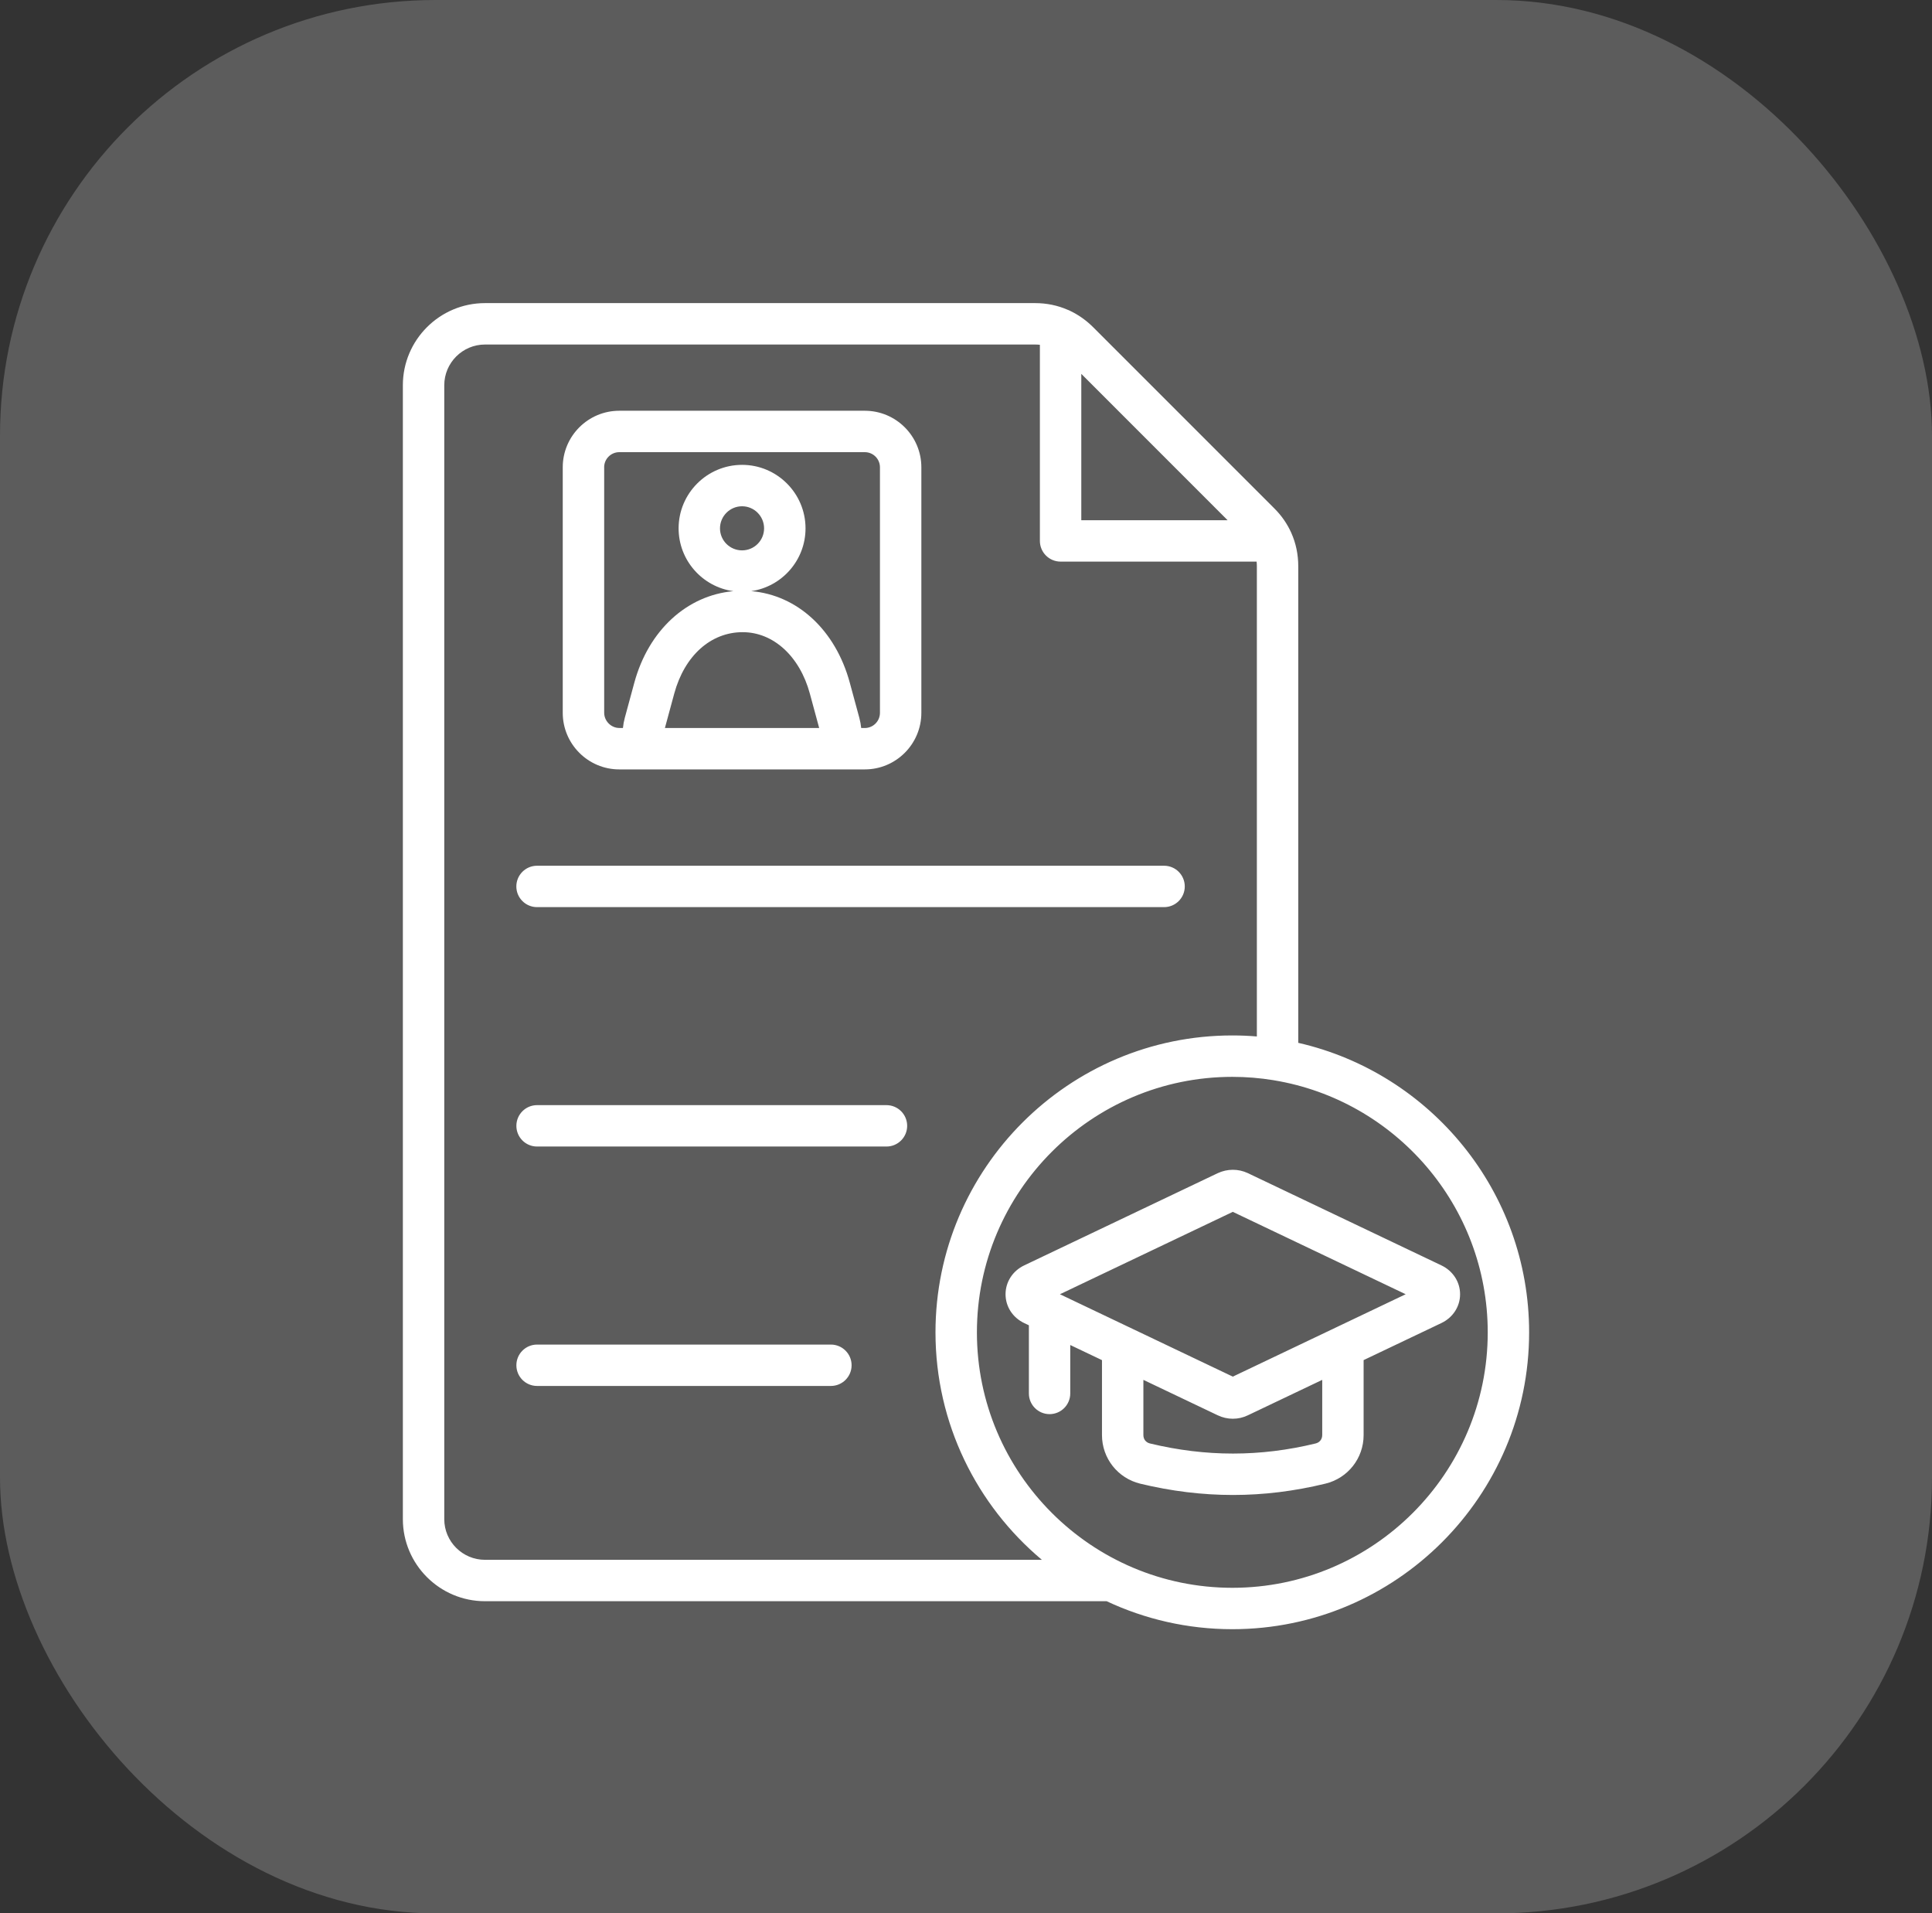
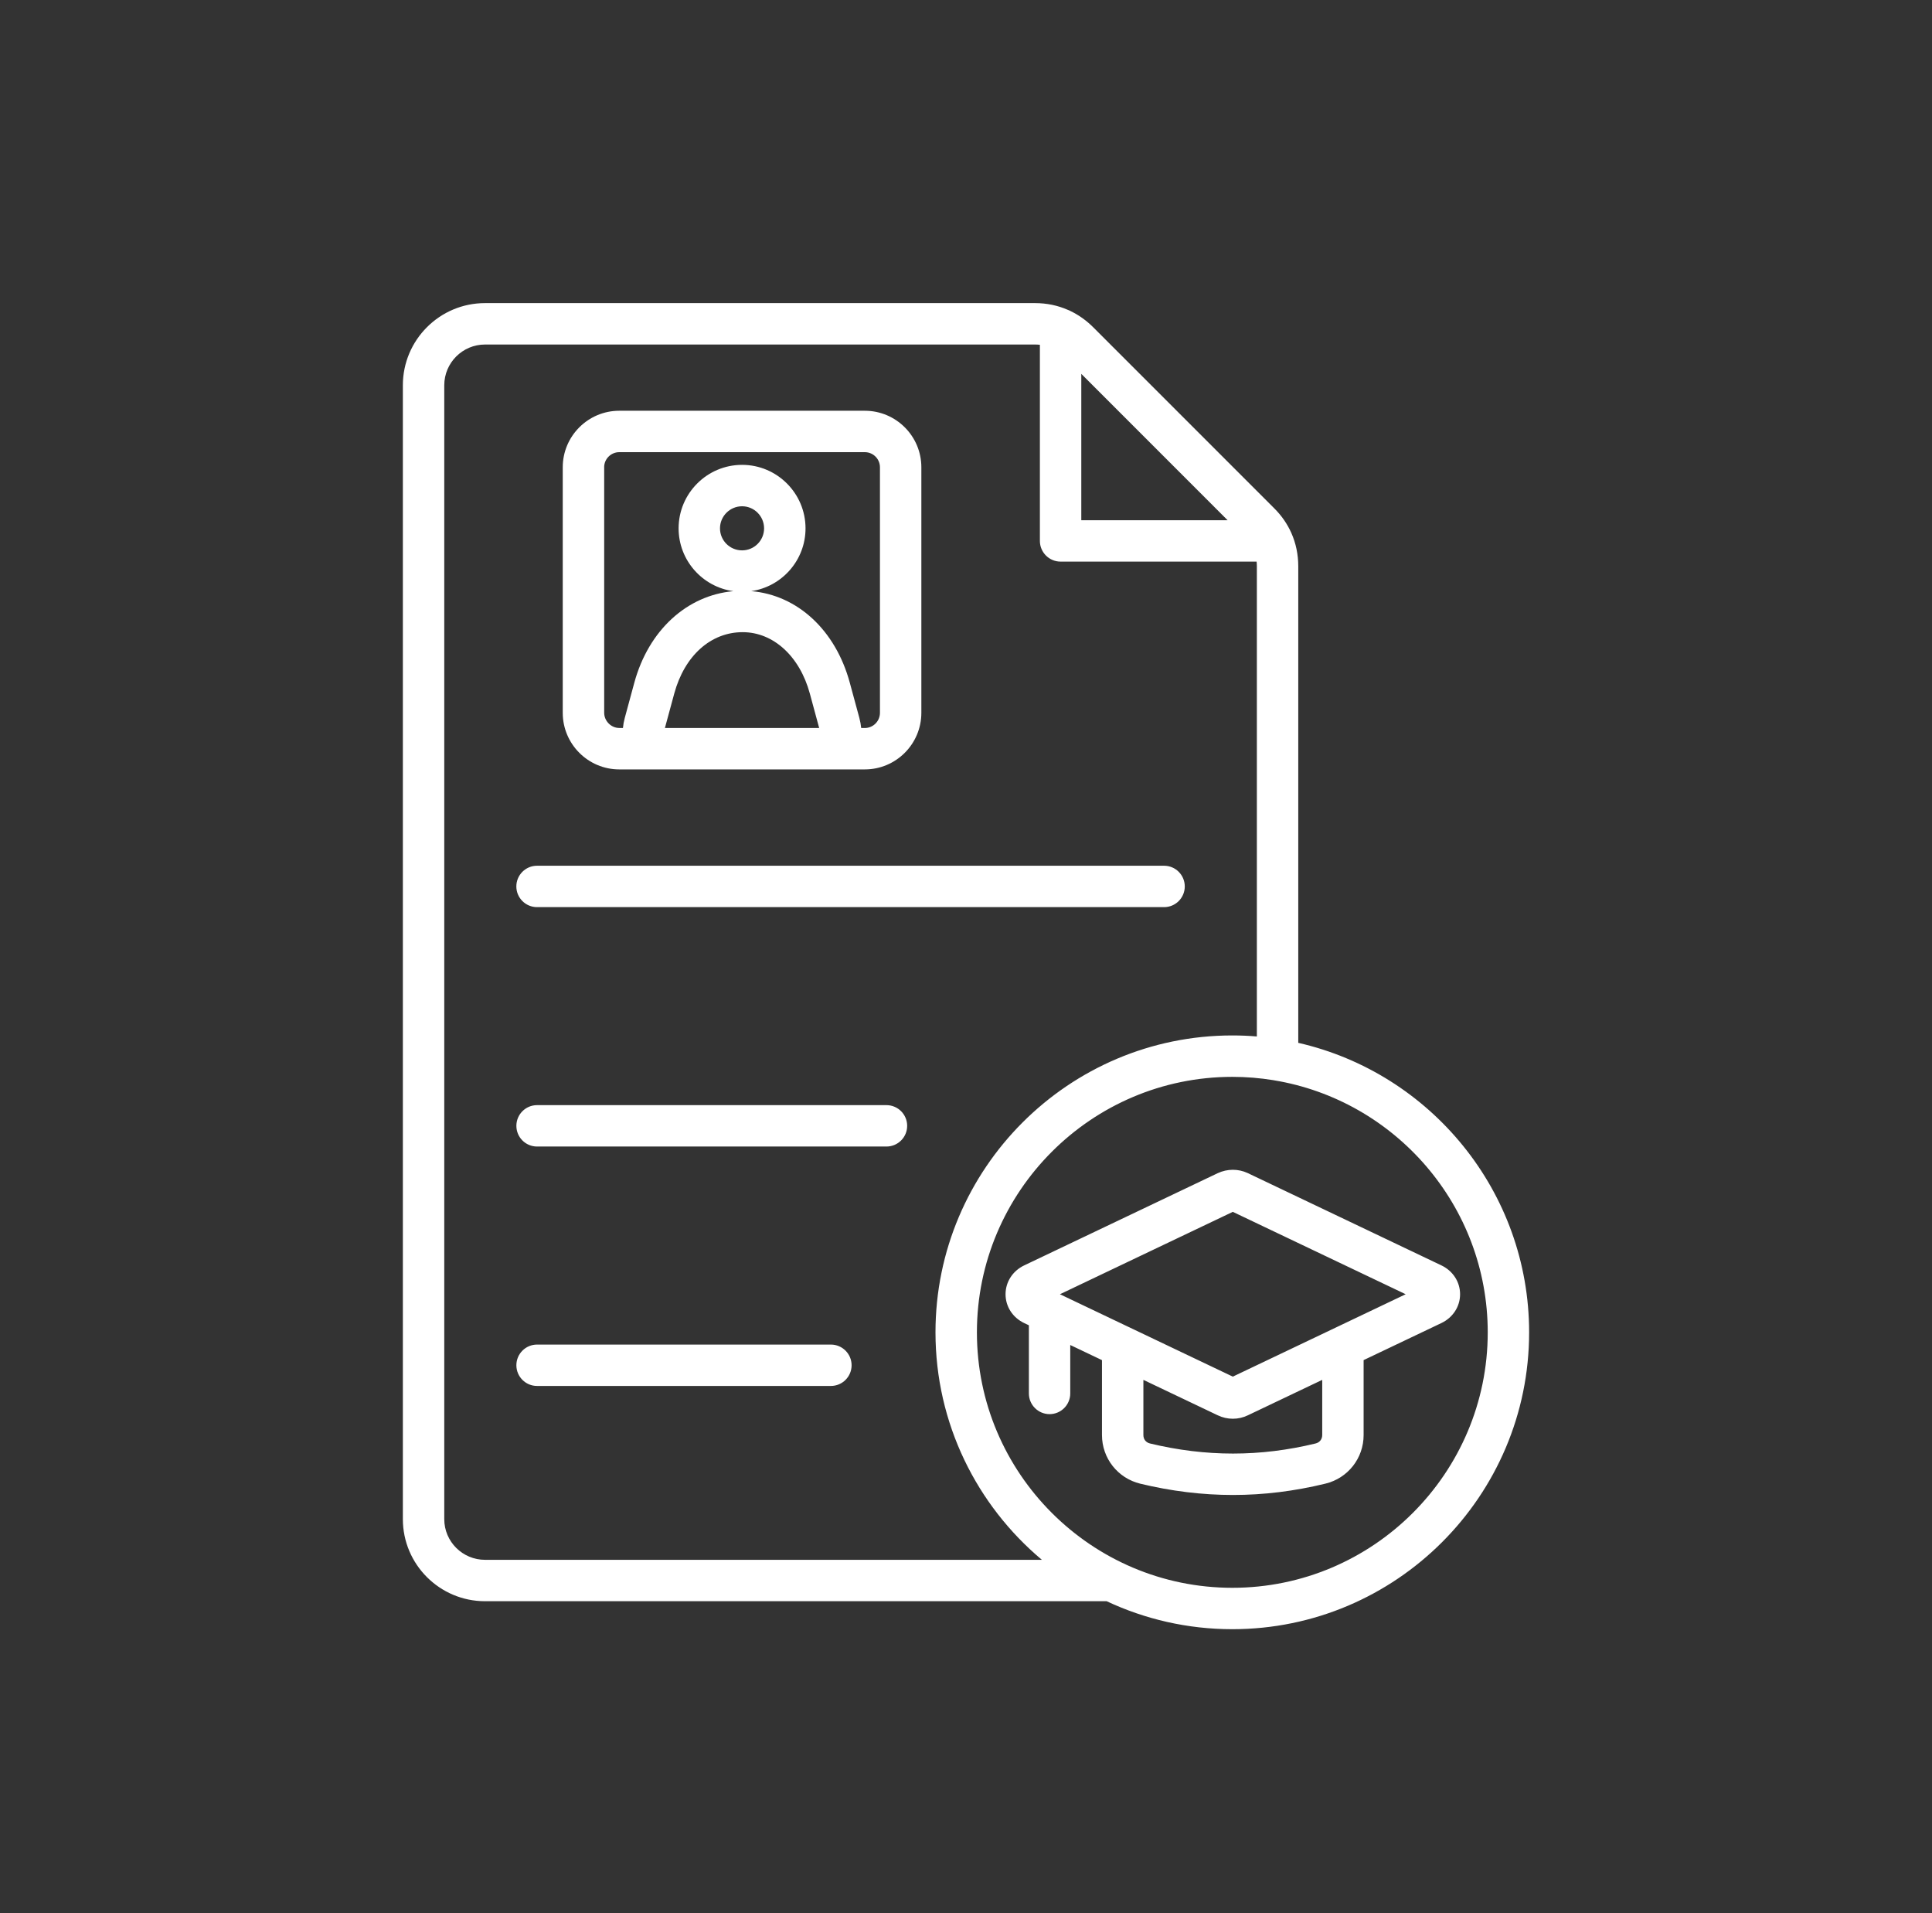
<svg xmlns="http://www.w3.org/2000/svg" width="102" height="101" viewBox="0 0 102 101" fill="none">
  <rect x="0" y="0" width="102" height="101" fill="#333333" stroke="none" />
-   <rect width="102" height="101" rx="23" fill="white" fill-opacity="0.2" />
  <path d="M32.695 40.614H34.118H34.122H34.128H44.219H44.235H45.658C47.304 40.614 48.643 39.274 48.643 37.626V24.667C48.643 23.02 47.304 21.682 45.658 21.682H32.695C31.049 21.682 29.71 23.02 29.71 24.667V37.626C29.71 39.274 31.049 40.614 32.695 40.614ZM39.178 29.052C38.534 29.052 38.012 28.532 38.012 27.89C38.012 27.248 38.535 26.724 39.178 26.724C39.819 26.724 40.34 27.248 40.34 27.89C40.34 28.532 39.819 29.052 39.178 29.052ZM39.209 33.37C40.83 33.37 42.221 34.642 42.755 36.609L43.248 38.427H35.104L35.597 36.61C36.141 34.611 37.525 33.37 39.209 33.37ZM31.896 24.667C31.896 24.226 32.255 23.868 32.695 23.868H45.658C46.099 23.868 46.457 24.226 46.457 24.667V37.626C46.457 38.069 46.099 38.429 45.658 38.429H45.467C45.449 38.251 45.416 38.072 45.369 37.894L44.865 36.038C44.112 33.258 42.096 31.407 39.659 31.204C41.279 30.971 42.528 29.575 42.528 27.89C42.528 26.042 41.025 24.538 39.179 24.538C37.331 24.538 35.827 26.042 35.827 27.89C35.827 29.58 37.087 30.982 38.719 31.206C36.264 31.425 34.242 33.272 33.489 36.036L32.985 37.895C32.937 38.072 32.905 38.25 32.888 38.427H32.696C32.263 38.427 31.898 38.06 31.898 37.625V24.667H31.896ZM27.26 46.792C27.26 46.188 27.75 45.699 28.353 45.699H61.458C62.061 45.699 62.55 46.189 62.55 46.792C62.55 47.395 62.061 47.884 61.458 47.884H28.354C27.75 47.884 27.26 47.395 27.26 46.792ZM47.894 59.429C47.894 60.032 47.404 60.521 46.801 60.521H28.354C27.75 60.521 27.262 60.032 27.262 59.429C27.262 58.826 27.751 58.336 28.354 58.336H46.801C47.404 58.336 47.894 58.826 47.894 59.429ZM44.96 72.067C44.96 72.671 44.47 73.159 43.867 73.159H28.354C27.75 73.159 27.262 72.67 27.262 72.067C27.262 71.464 27.751 70.975 28.354 70.975H43.867C44.47 70.975 44.96 71.464 44.96 72.067ZM68.542 55.048V29.895C68.542 29.267 68.417 28.674 68.175 28.131C68.173 28.128 68.172 28.127 68.172 28.124C67.96 27.651 67.659 27.215 67.274 26.832L57.717 17.276C57.36 16.919 56.961 16.634 56.529 16.425C56.478 16.396 56.425 16.373 56.369 16.353C55.836 16.12 55.257 16 54.649 16H25.606C23.215 16 21.269 17.945 21.269 20.337V80.189C21.269 82.578 23.215 84.522 25.606 84.522H58.425C60.442 85.468 62.691 85.999 65.061 85.999C73.701 85.999 80.73 78.97 80.73 70.331C80.731 62.885 75.512 56.636 68.542 55.048ZM64.811 27.46H57.087V19.735L64.811 27.46ZM25.606 82.337C24.421 82.337 23.455 81.375 23.455 80.191V20.337C23.455 19.151 24.421 18.186 25.606 18.186H54.649C54.735 18.186 54.819 18.192 54.901 18.2V28.552C54.901 29.156 55.39 29.645 55.993 29.645H66.343C66.351 29.725 66.356 29.807 66.356 29.892V54.711C65.93 54.675 65.498 54.657 65.061 54.657C56.42 54.657 49.389 61.687 49.389 70.329C49.389 75.144 51.574 79.459 55.005 82.336H25.606V82.337ZM65.063 83.814C57.627 83.814 51.576 77.765 51.576 70.331C51.576 62.895 57.625 56.843 65.063 56.843C65.799 56.843 66.522 56.904 67.226 57.018C67.235 57.021 67.246 57.021 67.256 57.024C73.65 58.075 78.545 63.641 78.545 70.331C78.545 77.765 72.496 83.814 65.063 83.814ZM76.097 66.794L65.871 61.921C65.372 61.69 64.8 61.69 64.29 61.927L54.075 66.794C53.465 67.084 53.088 67.667 53.088 68.32C53.088 68.969 53.466 69.553 54.075 69.841L54.32 69.957V73.555C54.32 74.157 54.809 74.647 55.412 74.647C56.015 74.647 56.504 74.157 56.504 73.555V70.998L58.179 71.796V75.752C58.179 76.974 59.009 78.028 60.199 78.318C61.85 78.716 63.476 78.914 65.097 78.914C66.719 78.914 68.337 78.714 69.975 78.316C71.163 78.028 71.992 76.974 71.992 75.754V71.795L76.096 69.84C76.706 69.55 77.085 68.968 77.085 68.318C77.085 67.667 76.706 67.084 76.097 66.794ZM69.806 75.757C69.806 75.972 69.669 76.144 69.458 76.195C66.53 76.906 63.668 76.906 60.712 76.195C60.498 76.143 60.365 75.973 60.365 75.753V72.838L64.286 74.706C64.541 74.829 64.814 74.89 65.088 74.89C65.36 74.89 65.63 74.83 65.882 74.708L69.807 72.838V75.757H69.806ZM65.086 72.667L55.959 68.318L65.086 63.969L74.213 68.318L65.086 72.667Z" fill="white" />
</svg>